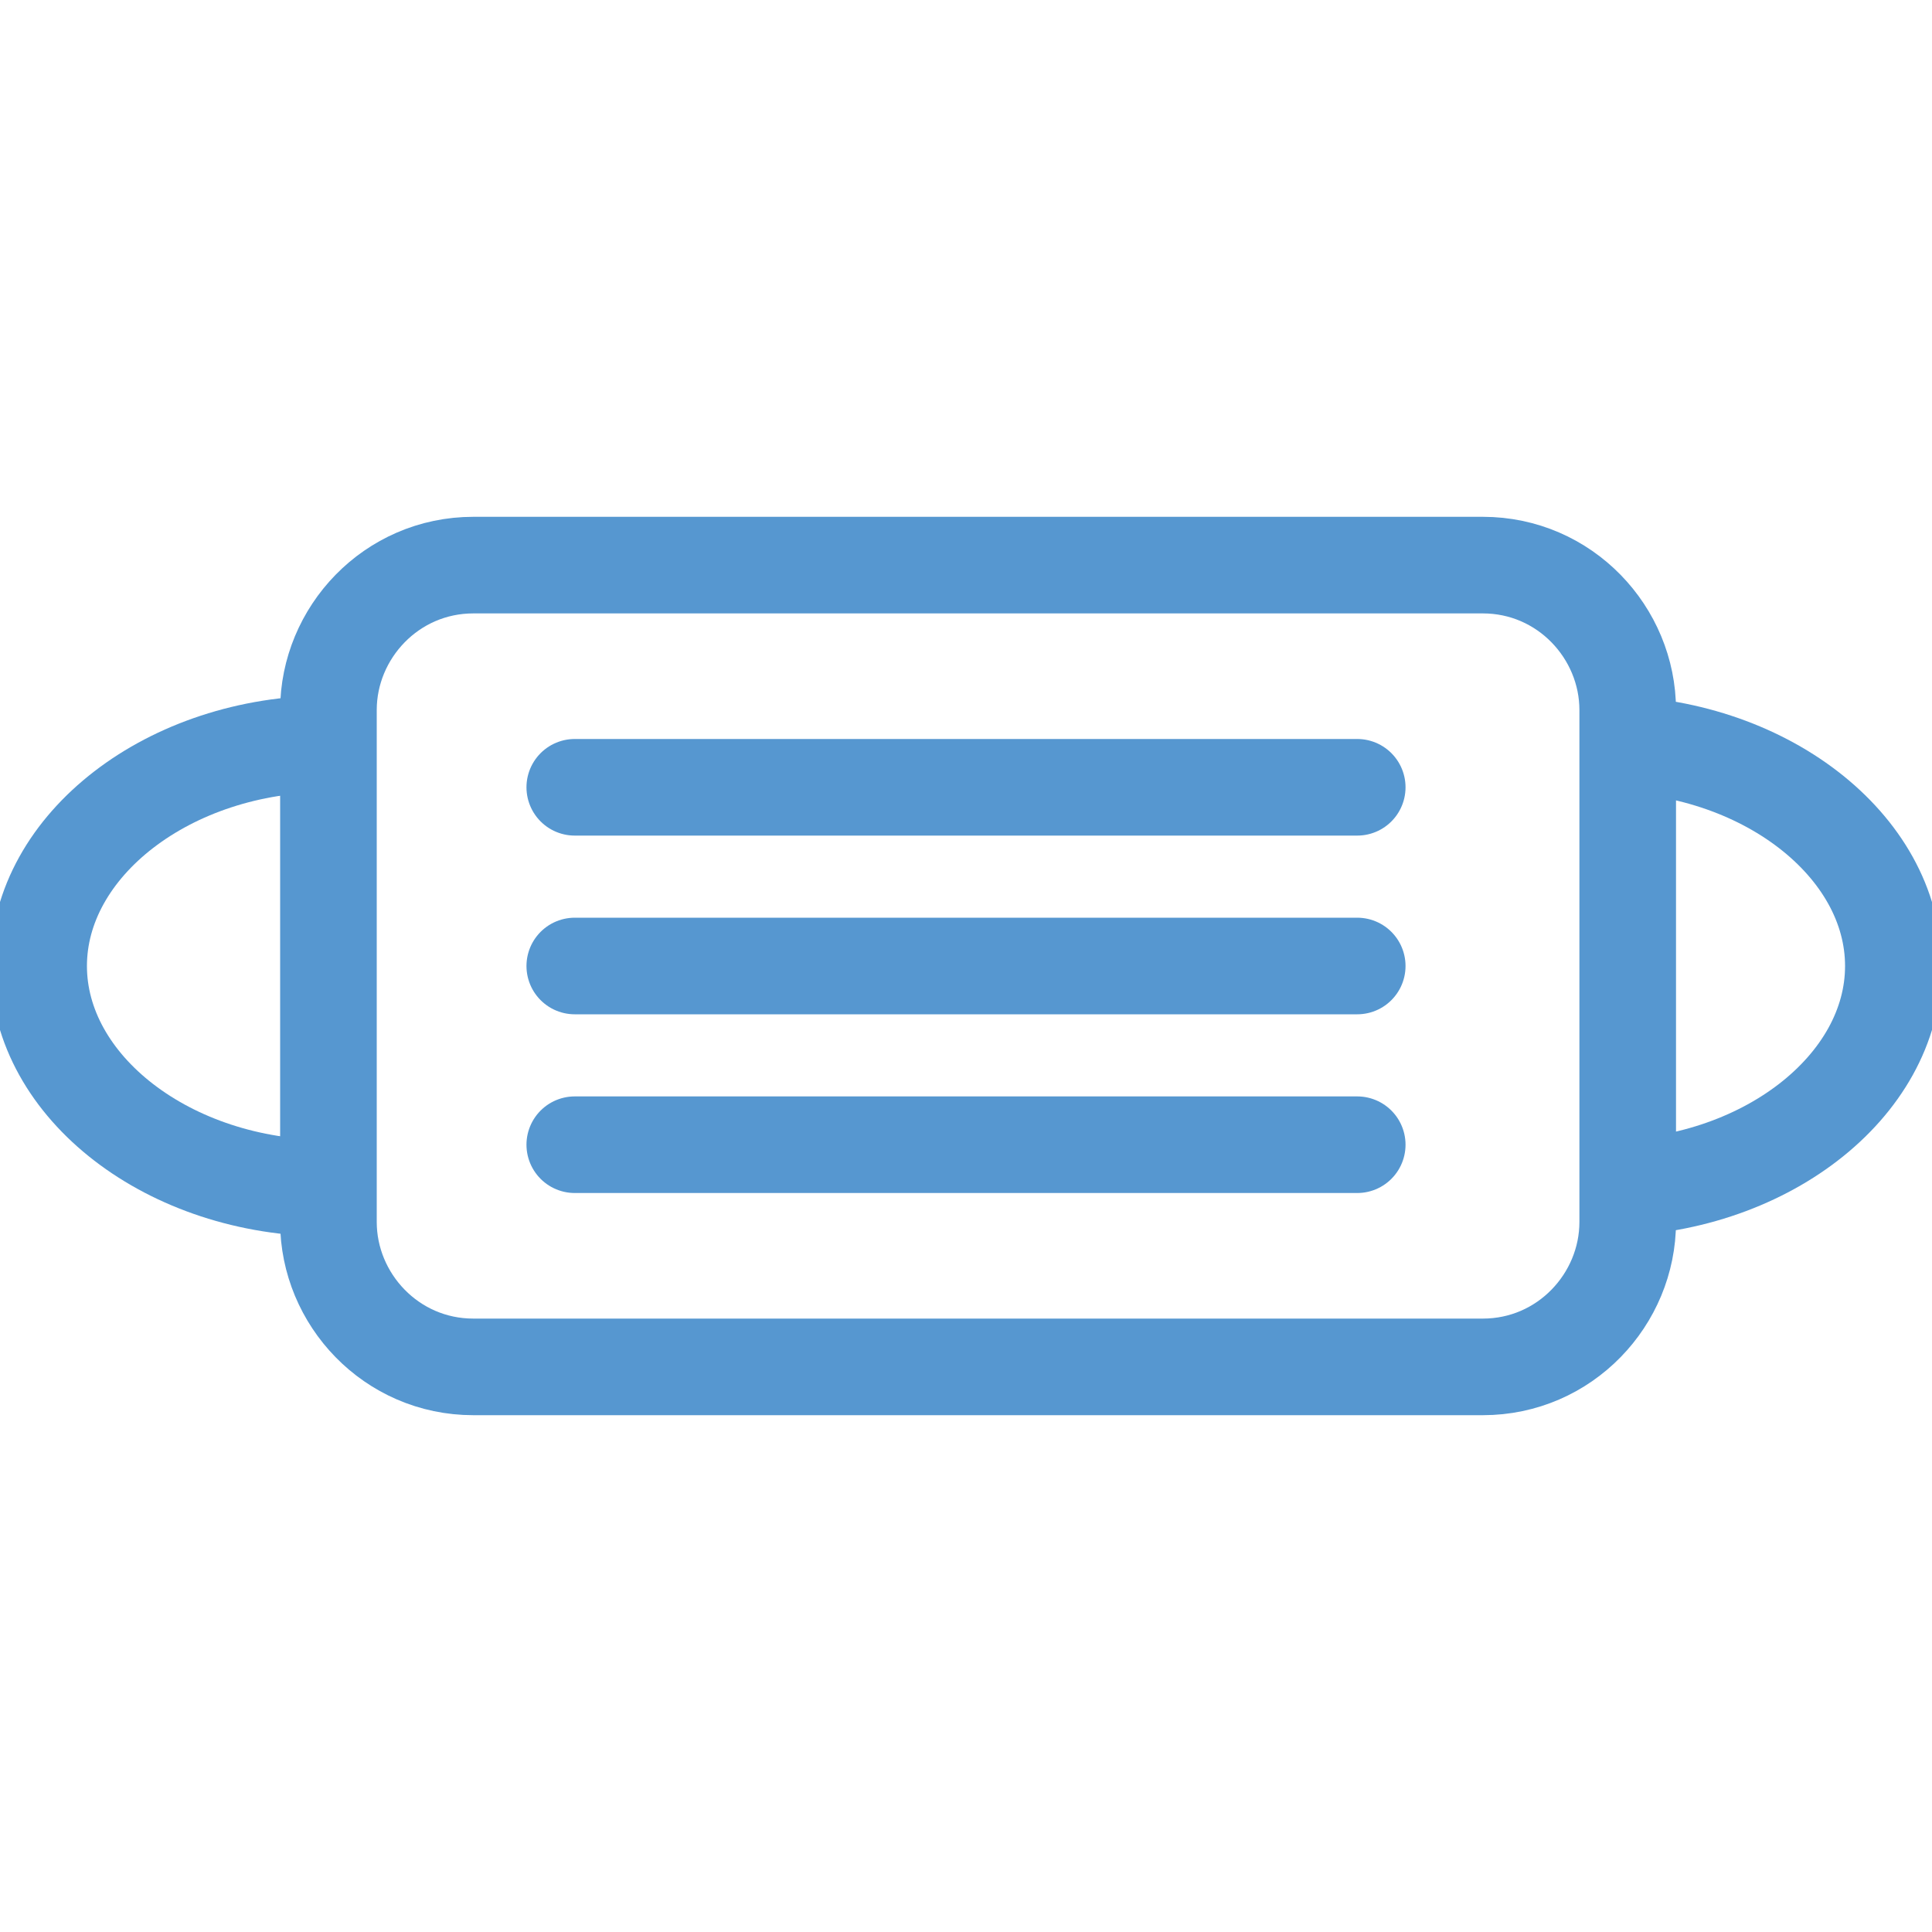
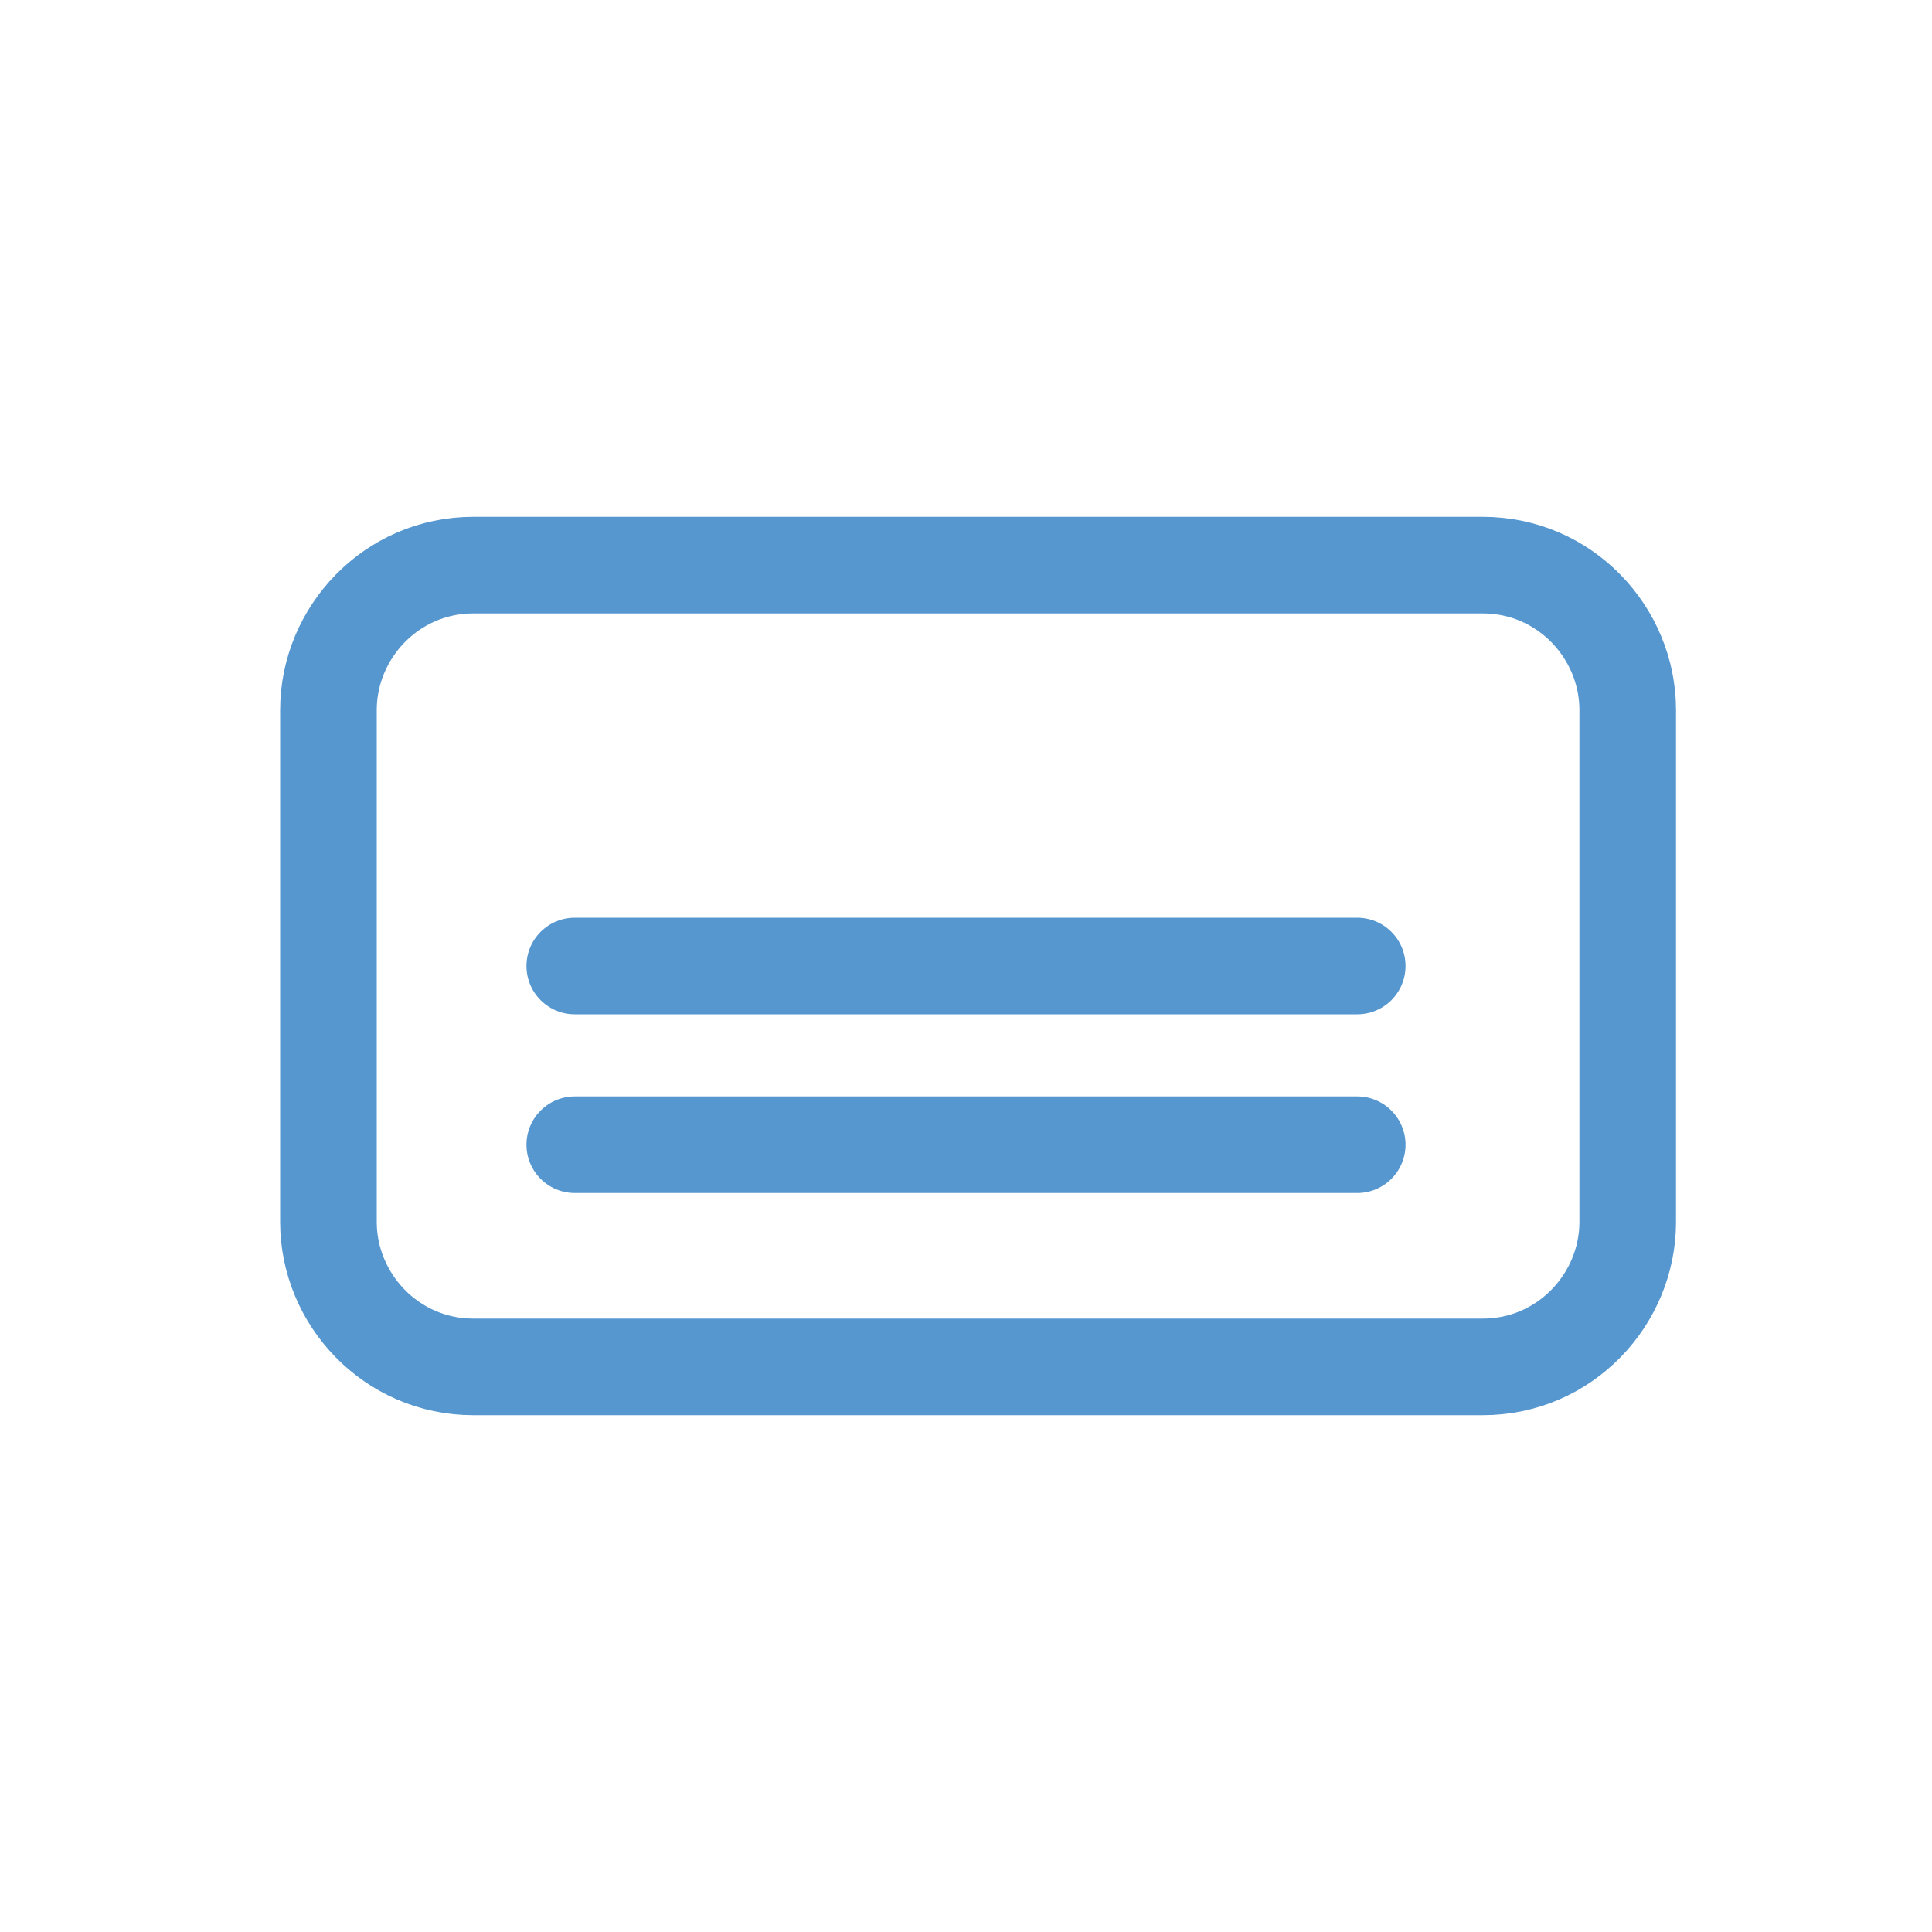
<svg xmlns="http://www.w3.org/2000/svg" version="1.1" id="レイヤー_1" x="0px" y="0px" viewBox="0 0 40 40" style="enable-background:new 0 0 40 40;" xml:space="preserve">
  <style type="text/css">
	.st0{fill:none;stroke:#5697D0;stroke-width:2;stroke-miterlimit:10;}
	.st1{fill-rule:evenodd;clip-rule:evenodd;fill:none;stroke:#5697D0;stroke-width:2;stroke-miterlimit:10;}
	
		.st2{fill-rule:evenodd;clip-rule:evenodd;fill:none;stroke:#5697D0;stroke-width:2;stroke-linecap:round;stroke-linejoin:round;stroke-miterlimit:10;}
</style>
  <g>
    <g>
      <path class="st0" d="M33.7,25.3c0,1.6-1.3,3-3,3H9.8c-1.7,0-3-1.4-3-3V14.7c0-1.6,1.3-3,3-3h20.9c1.7,0,3,1.4,3,3V25.3z" />
    </g>
-     <path class="st1" d="M33.2,15.4c3.3,0,6,2.1,6,4.6s-2.7,4.6-6,4.6" />
-     <path class="st1" d="M6.8,24.6c-3.3,0-6-2.1-6-4.6s2.7-4.6,6-4.6" />
    <g>
-       <line class="st2" x1="11.9" y1="16.3" x2="28.1" y2="16.3" />
      <line class="st2" x1="11.9" y1="20" x2="28.1" y2="20" />
      <line class="st2" x1="11.9" y1="23.7" x2="28.1" y2="23.7" />
    </g>
  </g>
</svg>